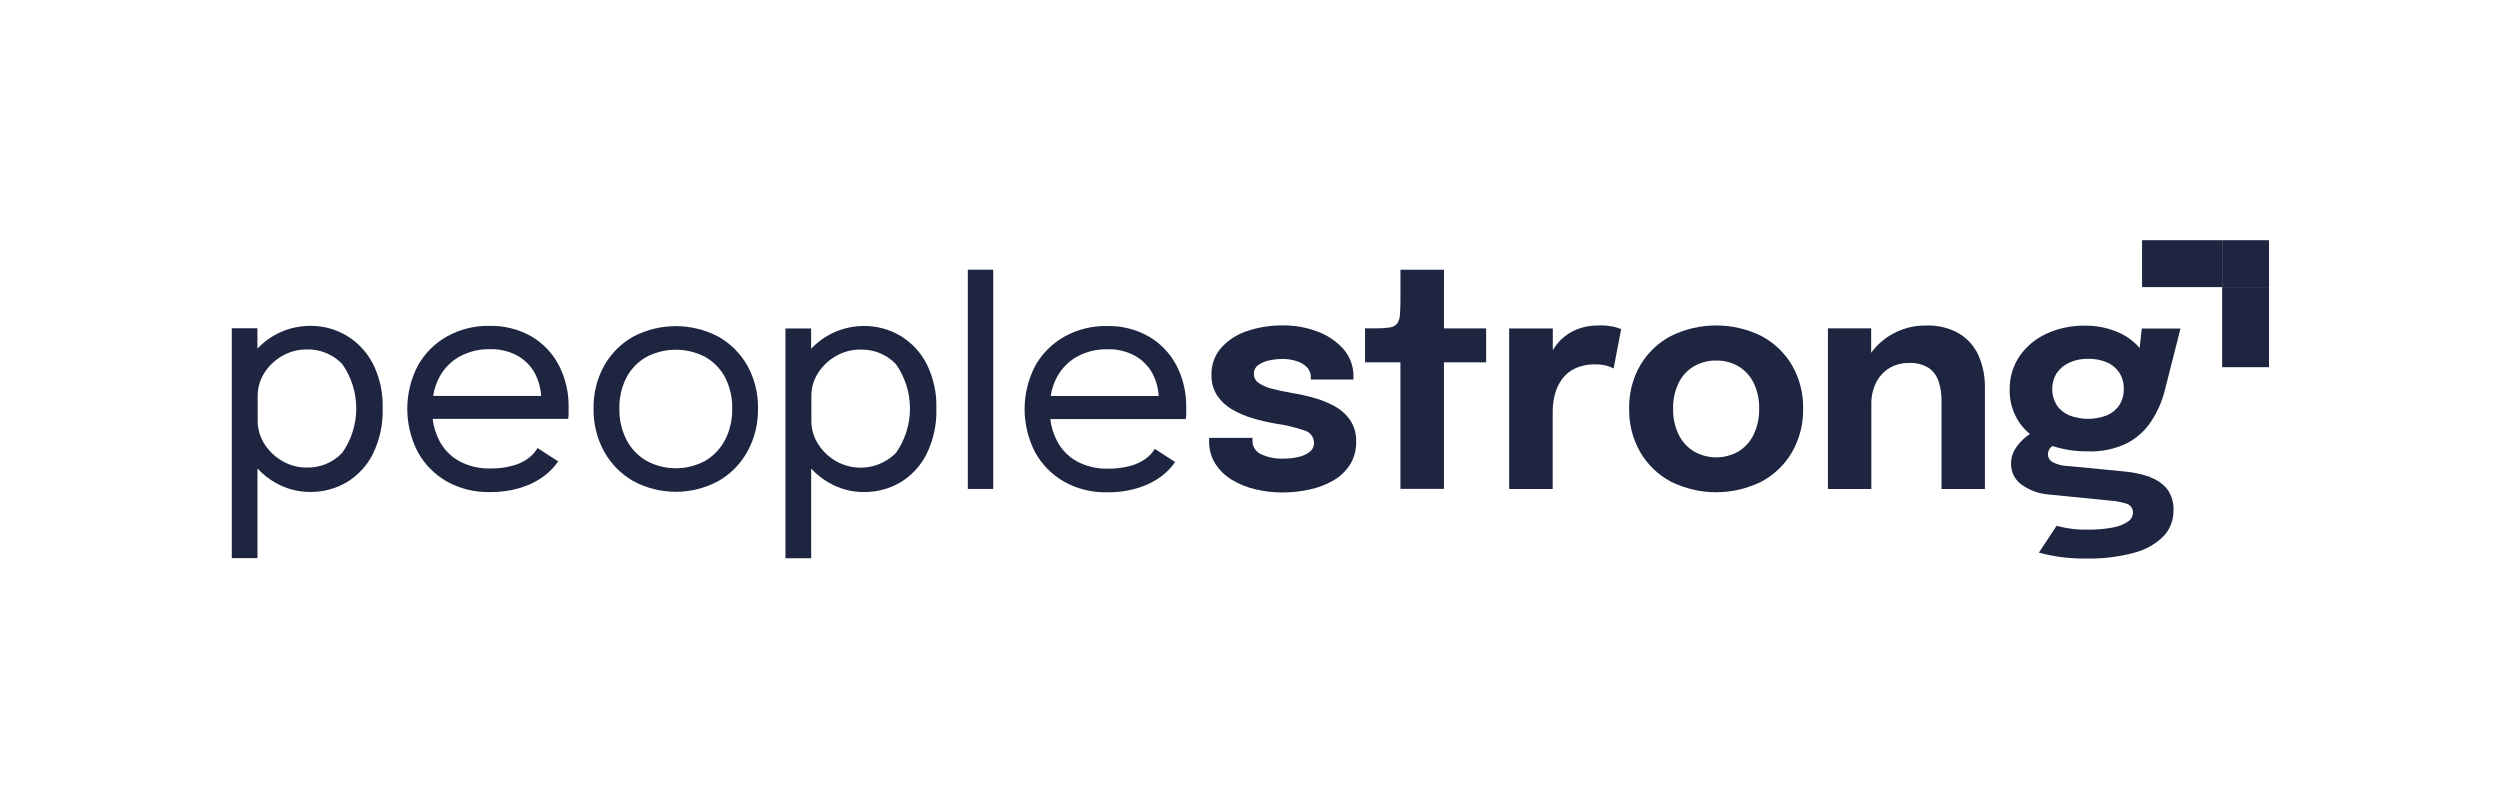
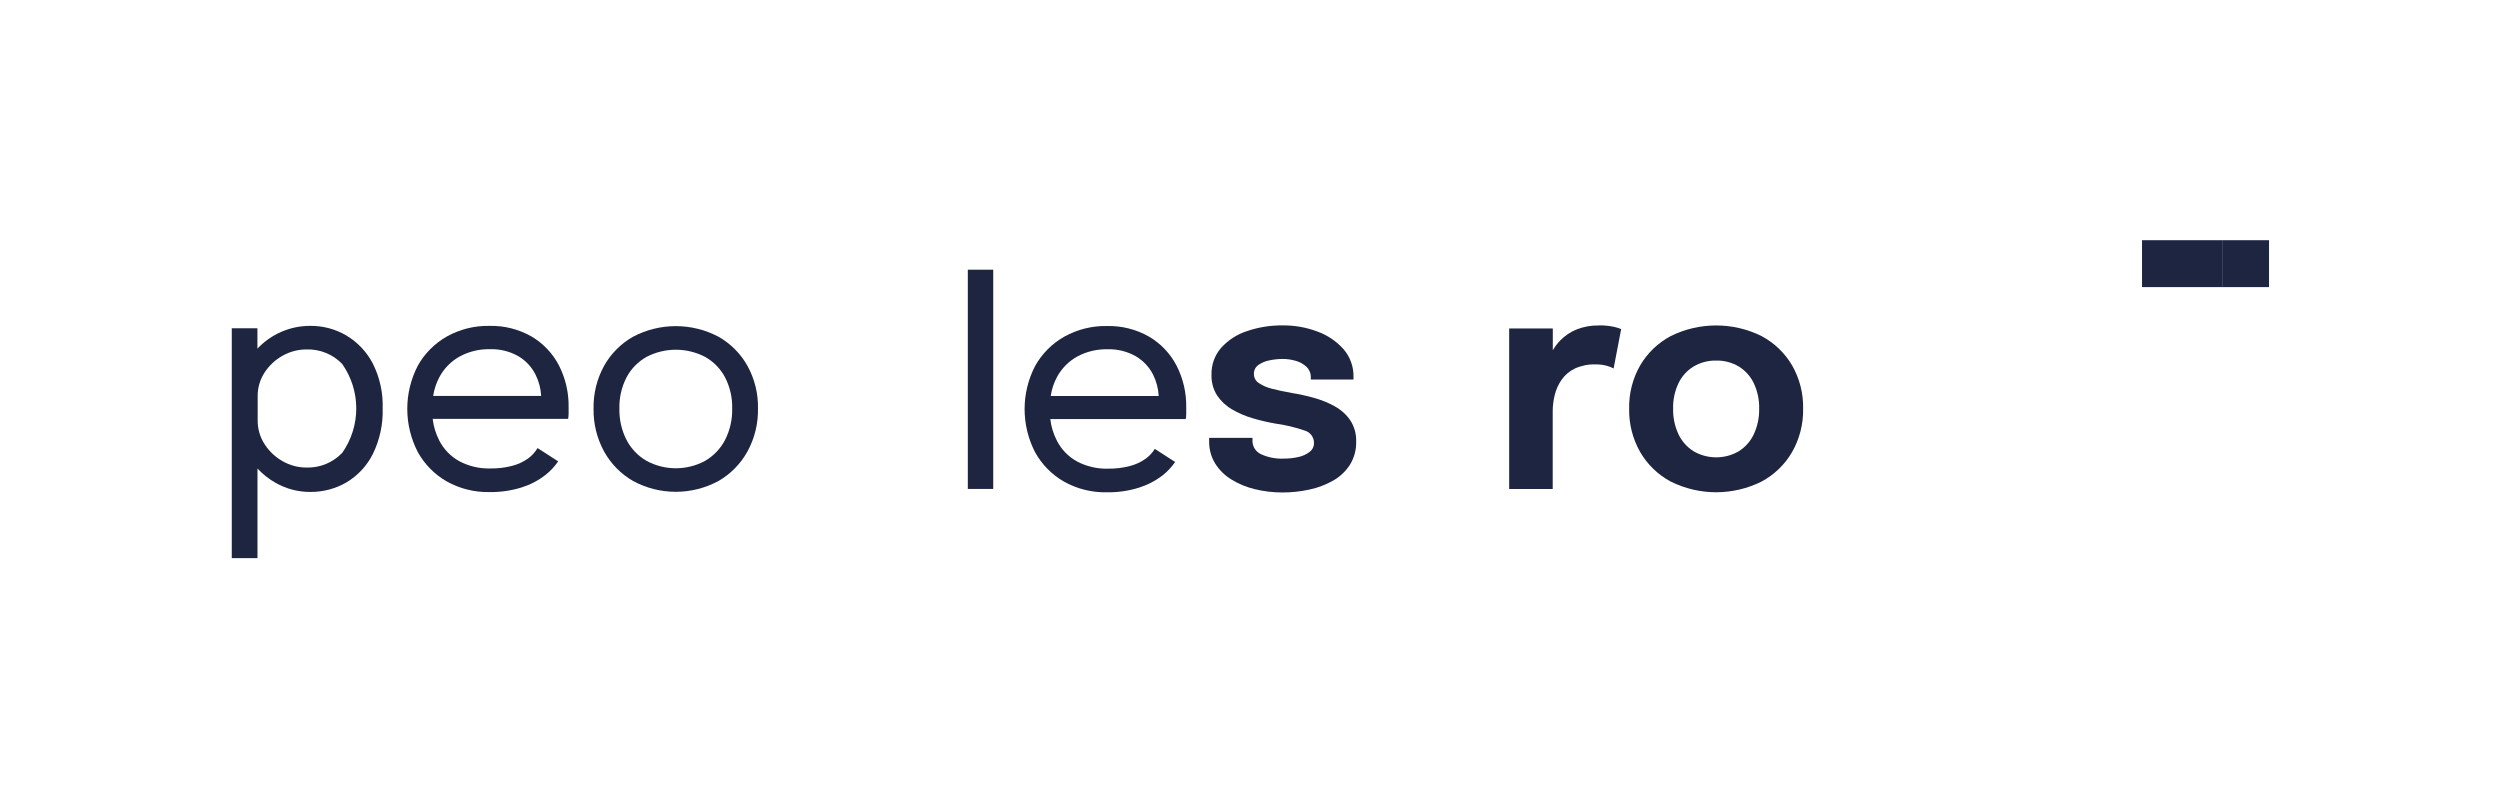
<svg xmlns="http://www.w3.org/2000/svg" width="144" height="46" viewBox="0 0 144 46" fill="none">
  <path d="M130.696 13.836H127.996V16.537H130.696V13.836Z" fill="#1E2540" />
-   <path d="M130.696 16.535H127.996V21.15H130.696V16.535Z" fill="#1E2540" />
  <path d="M127.996 13.836H123.381V16.537H127.996V13.836Z" fill="#1E2540" />
  <path d="M19.704 26.091C19.441 26.366 19.124 26.582 18.772 26.727C18.42 26.872 18.042 26.941 17.662 26.931C17.176 26.933 16.698 26.806 16.277 26.564C15.855 26.326 15.498 25.989 15.237 25.58C14.975 25.173 14.837 24.698 14.842 24.213V24.135V22.828C14.836 22.344 14.973 21.868 15.237 21.461C15.499 21.057 15.856 20.723 16.277 20.489C16.7 20.25 17.177 20.126 17.662 20.128C18.042 20.116 18.42 20.184 18.773 20.328C19.125 20.471 19.444 20.686 19.708 20.96C20.237 21.711 20.521 22.607 20.521 23.525C20.521 24.444 20.237 25.34 19.708 26.091M19.948 19.322C19.317 18.953 18.599 18.762 17.868 18.77C17.298 18.769 16.734 18.885 16.211 19.11C15.688 19.336 15.217 19.667 14.827 20.082V18.91H13.35V32.149H14.831V26.984C15.131 27.312 15.481 27.59 15.869 27.808C16.479 28.157 17.169 28.339 17.872 28.336C18.605 28.343 19.328 28.151 19.962 27.782C20.61 27.393 21.135 26.829 21.475 26.153C21.874 25.337 22.069 24.436 22.042 23.528C22.072 22.632 21.877 21.742 21.475 20.941C21.126 20.27 20.598 19.71 19.948 19.324" fill="#1E2540" />
  <path d="M41.762 25.344C41.501 25.845 41.103 26.261 40.615 26.545C40.097 26.826 39.517 26.972 38.928 26.972C38.338 26.972 37.758 26.826 37.24 26.545C36.75 26.262 36.351 25.845 36.09 25.344C35.804 24.784 35.663 24.161 35.677 23.532C35.662 22.907 35.803 22.289 36.09 21.733C36.352 21.239 36.751 20.831 37.24 20.557C37.761 20.286 38.34 20.144 38.928 20.144C39.515 20.144 40.094 20.286 40.615 20.557C41.103 20.831 41.501 21.239 41.762 21.733C42.048 22.289 42.19 22.907 42.174 23.532C42.189 24.161 42.047 24.784 41.762 25.344ZM41.383 19.394C40.626 18.994 39.782 18.785 38.925 18.785C38.068 18.785 37.224 18.994 36.466 19.394C35.765 19.79 35.186 20.372 34.794 21.075C34.381 21.828 34.172 22.676 34.189 23.534C34.173 24.396 34.382 25.247 34.794 26.004C35.186 26.713 35.764 27.302 36.466 27.706C37.221 28.114 38.066 28.328 38.925 28.328C39.783 28.328 40.628 28.114 41.383 27.706C42.085 27.302 42.663 26.713 43.055 26.004C43.468 25.247 43.676 24.396 43.66 23.534C43.678 22.676 43.469 21.828 43.055 21.075C42.663 20.372 42.084 19.791 41.383 19.394Z" fill="#1E2540" />
-   <path d="M51.597 26.097C51.156 26.539 50.582 26.825 49.963 26.911C49.344 26.997 48.715 26.877 48.17 26.572C47.748 26.334 47.39 25.996 47.13 25.588C46.867 25.181 46.73 24.705 46.734 24.221V24.143V22.836C46.728 22.352 46.866 21.876 47.13 21.469C47.392 21.064 47.749 20.731 48.17 20.497C48.592 20.258 49.069 20.134 49.554 20.136C49.935 20.124 50.313 20.192 50.665 20.336C51.018 20.479 51.336 20.694 51.601 20.968C52.13 21.718 52.414 22.615 52.414 23.533C52.414 24.452 52.13 25.348 51.601 26.099M51.841 19.33C51.21 18.961 50.491 18.77 49.761 18.777C49.191 18.777 48.627 18.893 48.105 19.119C47.582 19.344 47.111 19.675 46.721 20.09V18.918H45.242V32.157H46.723V26.989C47.023 27.318 47.374 27.596 47.761 27.814C48.371 28.163 49.062 28.345 49.764 28.342C50.498 28.349 51.22 28.157 51.854 27.788C52.503 27.399 53.028 26.835 53.367 26.159C53.767 25.343 53.962 24.442 53.934 23.534C53.964 22.638 53.769 21.748 53.367 20.947C53.019 20.276 52.491 19.716 51.841 19.33Z" fill="#1E2540" />
  <path d="M57.21 15.535H55.746V28.163H57.21V15.535Z" fill="#1E2540" />
  <path d="M76.865 23.393C76.482 23.186 76.077 23.023 75.658 22.909C75.244 22.794 74.824 22.702 74.4 22.635C73.97 22.559 73.592 22.478 73.265 22.391C72.992 22.328 72.733 22.215 72.499 22.06C72.414 22.003 72.344 21.925 72.296 21.834C72.248 21.743 72.224 21.641 72.225 21.538C72.222 21.437 72.244 21.336 72.289 21.245C72.335 21.155 72.403 21.077 72.486 21.02C72.681 20.886 72.902 20.795 73.135 20.753C73.38 20.703 73.63 20.677 73.88 20.675C74.141 20.675 74.401 20.713 74.652 20.789C74.881 20.853 75.091 20.973 75.263 21.137C75.343 21.217 75.405 21.312 75.447 21.417C75.488 21.522 75.507 21.635 75.503 21.748V21.861H77.961V21.721C77.977 21.136 77.775 20.565 77.394 20.119C76.986 19.661 76.47 19.31 75.892 19.1C75.254 18.858 74.576 18.737 73.893 18.743C73.192 18.734 72.494 18.845 71.83 19.07C71.257 19.255 70.744 19.587 70.34 20.032C69.964 20.463 69.765 21.02 69.782 21.591C69.769 22.009 69.881 22.421 70.103 22.775C70.325 23.106 70.62 23.382 70.966 23.581C71.34 23.799 71.739 23.971 72.155 24.091C72.58 24.217 73.012 24.319 73.449 24.396C74.028 24.474 74.598 24.61 75.151 24.8C75.306 24.844 75.442 24.937 75.539 25.066C75.635 25.194 75.687 25.351 75.686 25.512C75.688 25.612 75.666 25.711 75.622 25.801C75.578 25.891 75.514 25.969 75.435 26.03C75.242 26.176 75.019 26.277 74.782 26.325C74.505 26.387 74.221 26.417 73.937 26.416C73.486 26.436 73.036 26.348 72.626 26.158C72.476 26.088 72.35 25.975 72.264 25.833C72.178 25.692 72.135 25.528 72.142 25.362V25.222H69.647V25.411C69.638 25.863 69.757 26.309 69.992 26.695C70.228 27.071 70.549 27.387 70.928 27.618C71.345 27.876 71.801 28.064 72.278 28.176C72.797 28.304 73.329 28.367 73.863 28.366C74.388 28.367 74.911 28.311 75.423 28.199C75.903 28.098 76.364 27.923 76.791 27.681C77.182 27.46 77.514 27.147 77.757 26.769C78.001 26.372 78.126 25.912 78.115 25.445C78.132 25.004 78.011 24.569 77.77 24.199C77.536 23.865 77.226 23.59 76.866 23.397" fill="#1E2540" />
-   <path d="M83.174 15.535H80.666V17.251C80.666 17.629 80.655 17.92 80.634 18.143C80.629 18.322 80.573 18.496 80.473 18.644C80.365 18.766 80.217 18.843 80.055 18.862C79.79 18.901 79.522 18.918 79.253 18.913H78.626V20.869H80.664V28.16H83.172V20.869H85.603V18.915H83.172L83.174 15.535Z" fill="#1E2540" />
  <path d="M92.085 18.747C91.652 18.739 91.222 18.816 90.818 18.974C90.463 19.117 90.141 19.332 89.872 19.606C89.708 19.778 89.563 19.968 89.441 20.173V18.921H86.928V28.166H89.436V23.687C89.436 23.364 89.478 23.043 89.558 22.73C89.637 22.417 89.773 22.121 89.96 21.857C90.154 21.585 90.415 21.368 90.716 21.225C91.084 21.058 91.485 20.977 91.889 20.99C92.127 20.984 92.365 21.014 92.594 21.081C92.715 21.117 92.832 21.165 92.944 21.225L93.379 18.955C93.249 18.901 93.115 18.858 92.978 18.829C92.686 18.764 92.388 18.735 92.089 18.744" fill="#1E2540" />
  <path d="M101.018 25.015C100.829 25.417 100.528 25.757 100.152 25.994C99.757 26.223 99.309 26.343 98.853 26.343C98.396 26.343 97.948 26.223 97.553 25.994C97.175 25.758 96.872 25.418 96.681 25.015C96.466 24.553 96.36 24.049 96.371 23.54C96.359 23.033 96.465 22.53 96.681 22.072C96.872 21.673 97.175 21.338 97.553 21.109C97.947 20.877 98.397 20.759 98.854 20.769C99.31 20.759 99.76 20.877 100.152 21.109C100.527 21.34 100.828 21.674 101.018 22.072C101.234 22.53 101.34 23.033 101.328 23.54C101.339 24.049 101.233 24.553 101.018 25.015ZM101.462 19.356C100.65 18.955 99.756 18.746 98.85 18.746C97.943 18.746 97.049 18.955 96.237 19.356C95.504 19.745 94.893 20.331 94.474 21.047C94.04 21.804 93.821 22.665 93.839 23.538C93.822 24.413 94.041 25.277 94.474 26.038C94.892 26.758 95.502 27.348 96.237 27.74C97.049 28.143 97.943 28.354 98.85 28.354C99.756 28.354 100.651 28.143 101.462 27.74C102.197 27.348 102.807 26.758 103.225 26.038C103.658 25.277 103.877 24.413 103.86 23.538C103.878 22.665 103.659 21.804 103.225 21.047C102.806 20.331 102.195 19.745 101.462 19.356Z" fill="#1E2540" />
-   <path d="M112.823 19.197C112.246 18.878 111.592 18.723 110.932 18.749C110.241 18.742 109.56 18.919 108.96 19.263C108.496 19.528 108.093 19.889 107.779 20.321V18.913H105.289V28.168H107.789V23.279C107.781 22.852 107.873 22.429 108.059 22.046C108.228 21.701 108.49 21.411 108.816 21.209C109.158 21.003 109.551 20.899 109.951 20.909C110.353 20.884 110.754 20.984 111.097 21.196C111.364 21.387 111.563 21.659 111.664 21.972C111.779 22.323 111.835 22.691 111.831 23.061V28.168H114.331V22.346C114.345 21.696 114.215 21.05 113.953 20.455C113.714 19.932 113.322 19.494 112.827 19.201" fill="#1E2540" />
-   <path d="M118.479 21.478C118.663 21.213 118.918 21.005 119.214 20.877C119.551 20.732 119.915 20.66 120.281 20.667C120.649 20.659 121.014 20.729 121.353 20.871C121.646 20.994 121.895 21.2 122.072 21.463C122.248 21.74 122.338 22.064 122.329 22.392C122.34 22.726 122.25 23.055 122.072 23.337C121.895 23.599 121.645 23.804 121.353 23.926C120.658 24.193 119.889 24.193 119.194 23.926C118.901 23.805 118.65 23.602 118.471 23.341C118.298 23.061 118.206 22.739 118.206 22.41C118.206 22.081 118.298 21.758 118.471 21.478M123.85 27.476C123.375 27.31 122.883 27.203 122.382 27.158L119.125 26.844C118.803 26.84 118.486 26.757 118.203 26.604C118.129 26.558 118.069 26.494 118.026 26.419C117.984 26.343 117.96 26.259 117.959 26.172C117.959 26.082 117.981 25.993 118.021 25.912C118.062 25.831 118.121 25.76 118.193 25.705L118.216 25.688C118.884 25.904 119.583 26.009 120.285 25.998C121.047 26.026 121.804 25.869 122.492 25.541C123.059 25.251 123.541 24.821 123.893 24.291C124.259 23.742 124.529 23.135 124.69 22.496L125.596 18.925H123.366L123.243 20.048C123.205 20.001 123.165 19.954 123.122 19.909C122.764 19.541 122.329 19.256 121.849 19.076C121.289 18.858 120.691 18.75 120.09 18.759C119.323 18.745 118.563 18.905 117.866 19.226C117.245 19.51 116.712 19.957 116.324 20.519C115.944 21.085 115.746 21.754 115.757 22.435C115.741 23.107 115.932 23.768 116.306 24.326C116.478 24.578 116.686 24.805 116.922 24.998C116.85 25.045 116.775 25.098 116.693 25.163C116.46 25.35 116.259 25.573 116.097 25.824C115.925 26.084 115.834 26.389 115.836 26.7C115.831 26.94 115.885 27.178 115.993 27.392C116.102 27.606 116.262 27.79 116.459 27.928C116.922 28.253 117.465 28.446 118.03 28.485L121.541 28.834C121.854 28.855 122.163 28.912 122.464 29.004C122.583 29.034 122.688 29.105 122.76 29.204C122.832 29.304 122.866 29.426 122.857 29.548C122.853 29.651 122.823 29.751 122.77 29.839C122.718 29.927 122.644 30.001 122.556 30.053C122.291 30.224 121.994 30.338 121.682 30.388C121.22 30.473 120.751 30.512 120.281 30.505C119.667 30.523 119.053 30.447 118.462 30.282L117.44 31.833C118.343 32.076 119.276 32.19 120.211 32.17C121.127 32.189 122.041 32.078 122.925 31.839C123.562 31.68 124.145 31.353 124.614 30.893C124.994 30.493 125.202 29.96 125.193 29.408C125.215 28.973 125.092 28.542 124.841 28.185C124.584 27.866 124.242 27.627 123.854 27.496" fill="#1E2540" />
  <path d="M25.314 21.712C25.581 21.215 25.986 20.805 26.481 20.532C27.013 20.245 27.61 20.101 28.215 20.114C28.787 20.094 29.354 20.233 29.853 20.515C30.281 20.767 30.627 21.137 30.849 21.581C31.038 21.963 31.148 22.38 31.171 22.805H24.951C25.008 22.422 25.131 22.052 25.314 21.712ZM30.959 25.806C30.959 25.822 30.944 25.838 30.935 25.854C30.796 26.077 30.614 26.27 30.399 26.421C30.129 26.61 29.826 26.749 29.507 26.831C29.091 26.94 28.663 26.991 28.234 26.983C27.615 26.999 27.003 26.855 26.456 26.565C25.96 26.291 25.558 25.876 25.3 25.371C25.1 24.982 24.972 24.56 24.922 24.125H32.726C32.742 24.024 32.75 23.922 32.752 23.82C32.752 23.671 32.752 23.548 32.752 23.454C32.766 22.617 32.575 21.791 32.194 21.046C31.833 20.352 31.284 19.774 30.609 19.378C29.878 18.963 29.048 18.753 28.207 18.771C27.349 18.751 26.5 18.96 25.749 19.376C25.044 19.772 24.462 20.355 24.067 21.061C23.668 21.83 23.459 22.684 23.459 23.551C23.459 24.418 23.668 25.272 24.067 26.041C24.457 26.747 25.034 27.332 25.735 27.732C26.486 28.15 27.335 28.361 28.194 28.343C28.826 28.353 29.455 28.262 30.057 28.072C30.552 27.916 31.015 27.673 31.424 27.353C31.705 27.132 31.949 26.869 32.151 26.574L30.959 25.806Z" fill="#1E2540" />
  <path d="M60.883 21.716C61.151 21.219 61.556 20.809 62.05 20.536C62.582 20.249 63.18 20.105 63.784 20.118C64.357 20.099 64.923 20.238 65.422 20.519C65.85 20.771 66.197 21.142 66.421 21.585C66.609 21.968 66.719 22.384 66.742 22.809H60.522C60.577 22.426 60.699 22.056 60.883 21.716ZM66.51 25.85V25.866C66.372 26.089 66.189 26.282 65.974 26.433C65.704 26.622 65.401 26.761 65.082 26.843C64.666 26.951 64.238 27.002 63.809 26.995C63.19 27.011 62.578 26.867 62.031 26.577C61.535 26.303 61.133 25.887 60.876 25.383C60.675 24.994 60.547 24.572 60.497 24.137H68.301C68.317 24.036 68.326 23.934 68.327 23.832C68.327 23.681 68.327 23.56 68.327 23.465C68.341 22.629 68.15 21.803 67.769 21.058C67.408 20.364 66.859 19.786 66.184 19.39C65.445 18.969 64.605 18.757 63.754 18.779C62.899 18.763 62.054 18.974 61.307 19.39C60.602 19.786 60.02 20.369 59.625 21.075C59.226 21.844 59.017 22.698 59.017 23.565C59.017 24.431 59.226 25.285 59.625 26.055C60.015 26.761 60.593 27.346 61.294 27.745C62.044 28.163 62.893 28.374 63.752 28.356C64.384 28.367 65.013 28.275 65.615 28.086C66.11 27.929 66.573 27.686 66.983 27.367C67.253 27.151 67.491 26.896 67.688 26.611L66.51 25.85Z" fill="#1E2540" />
</svg>